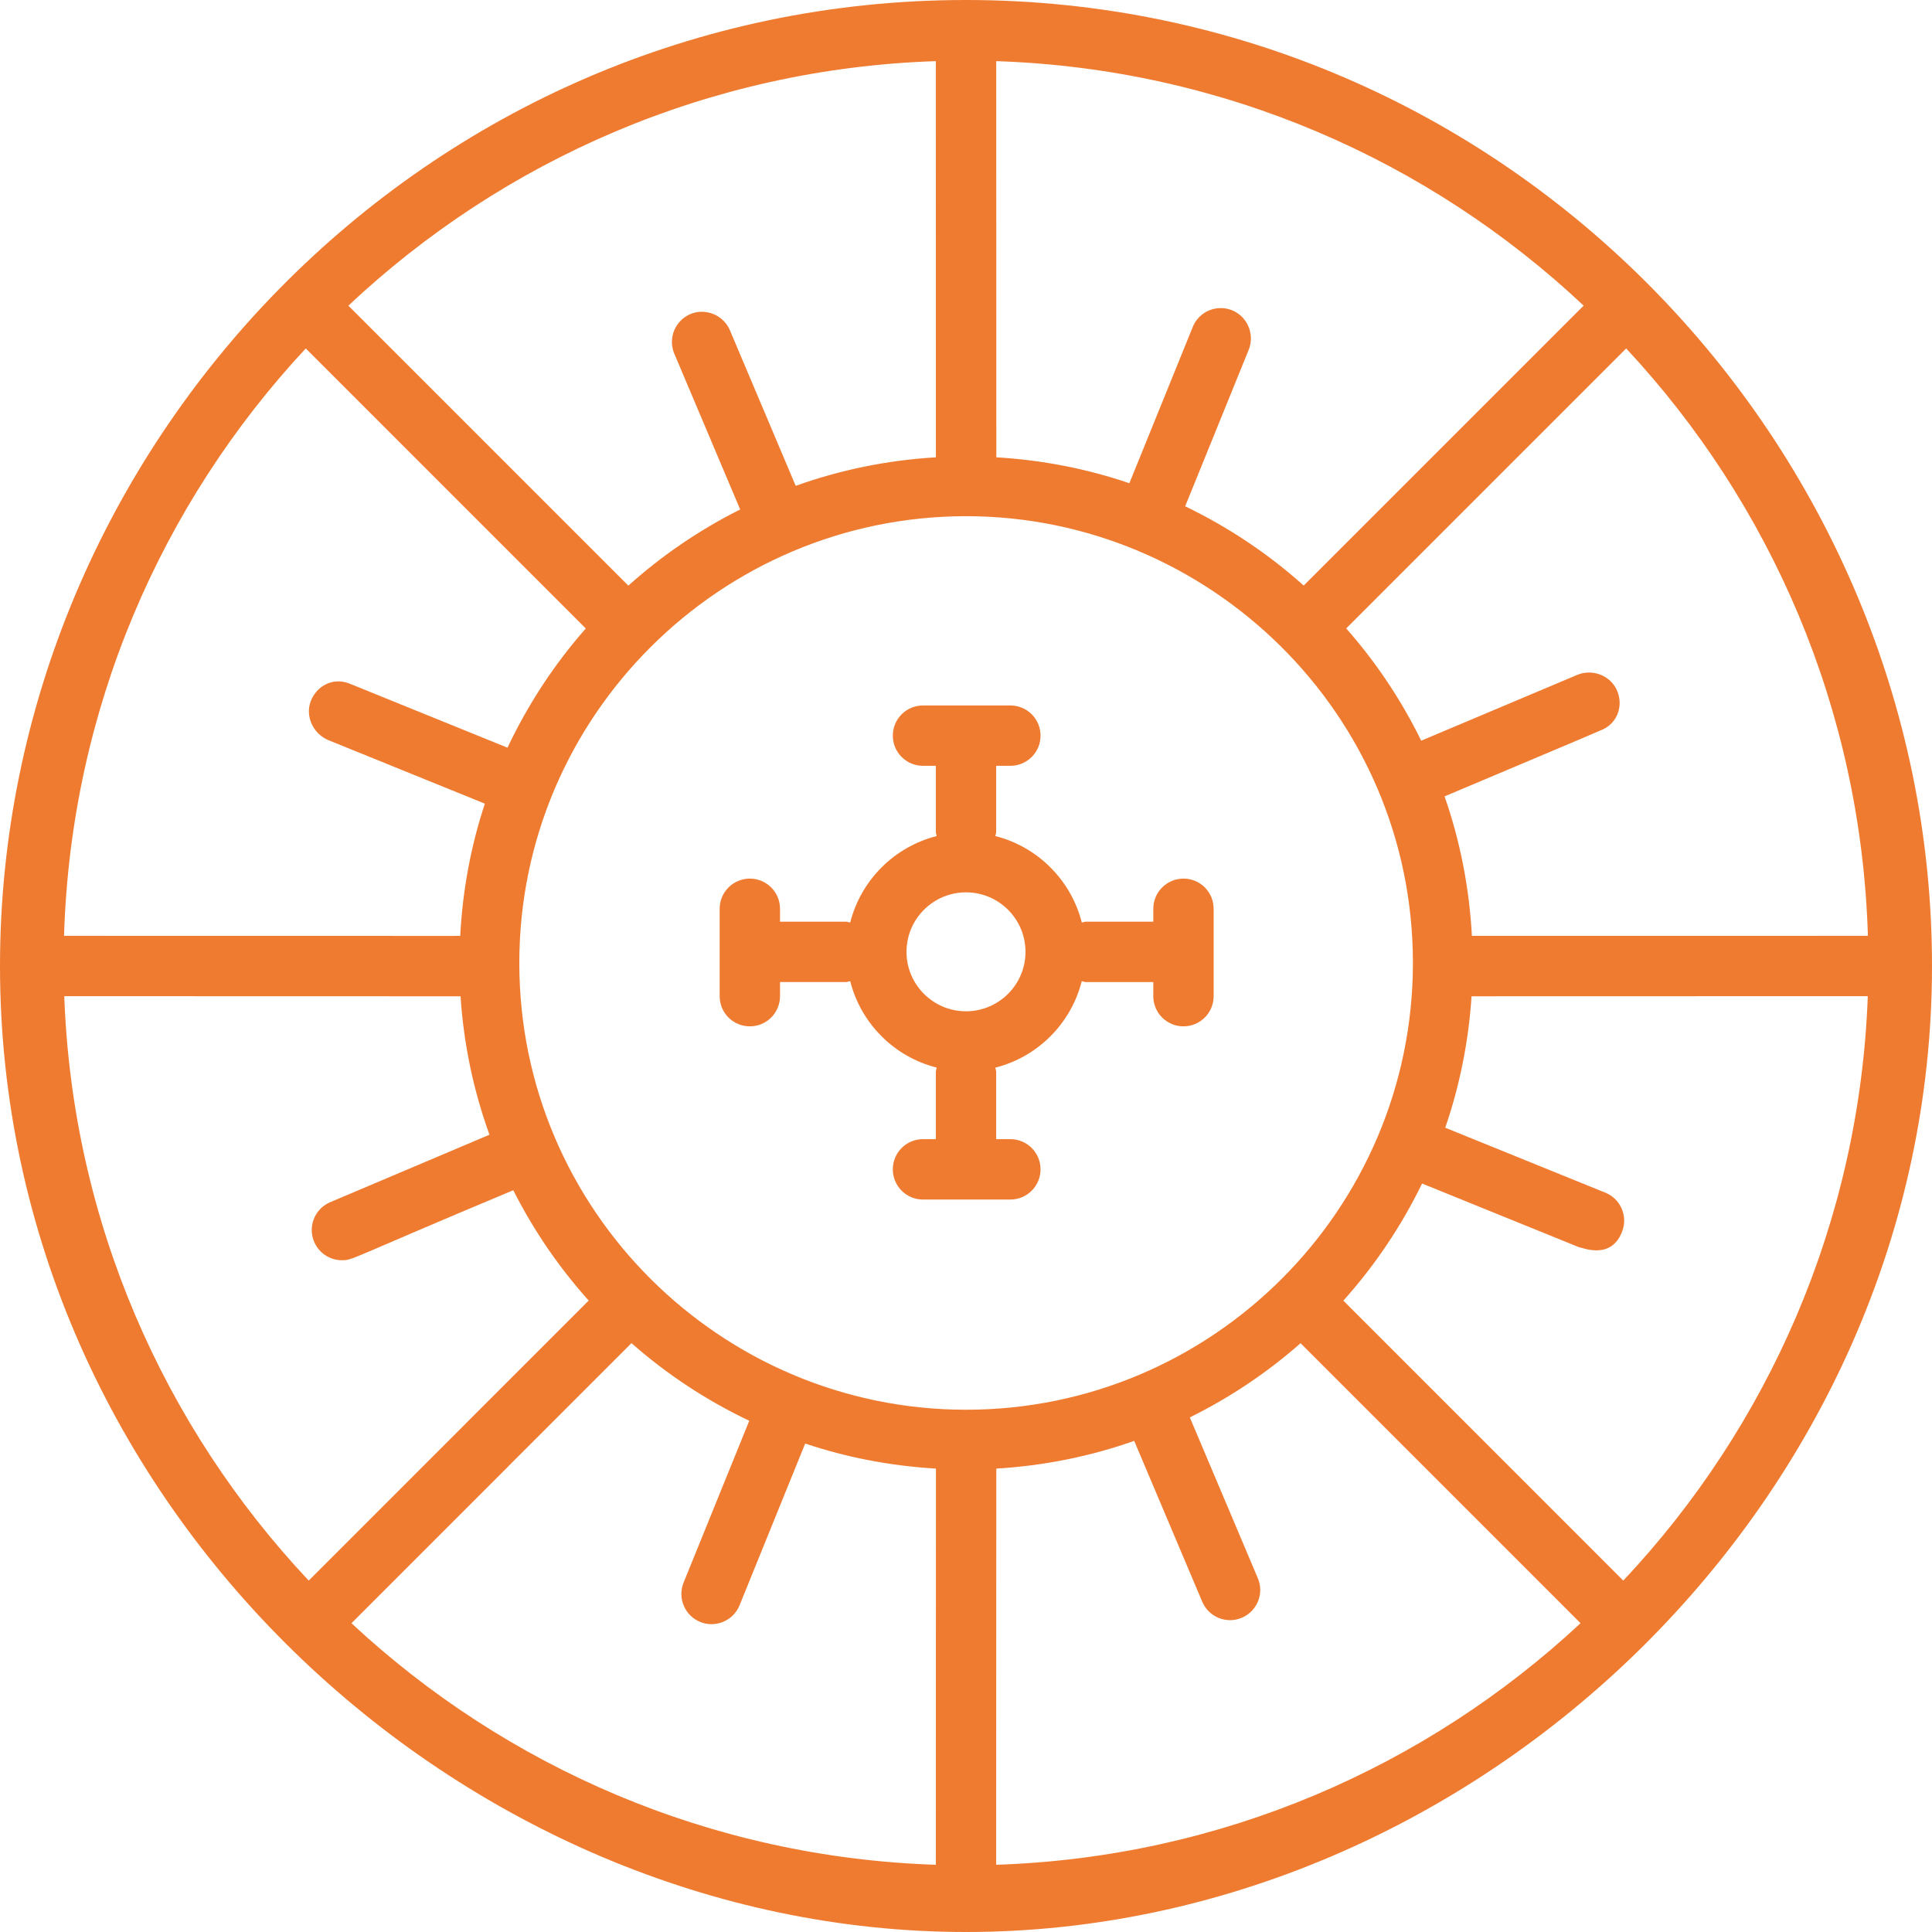
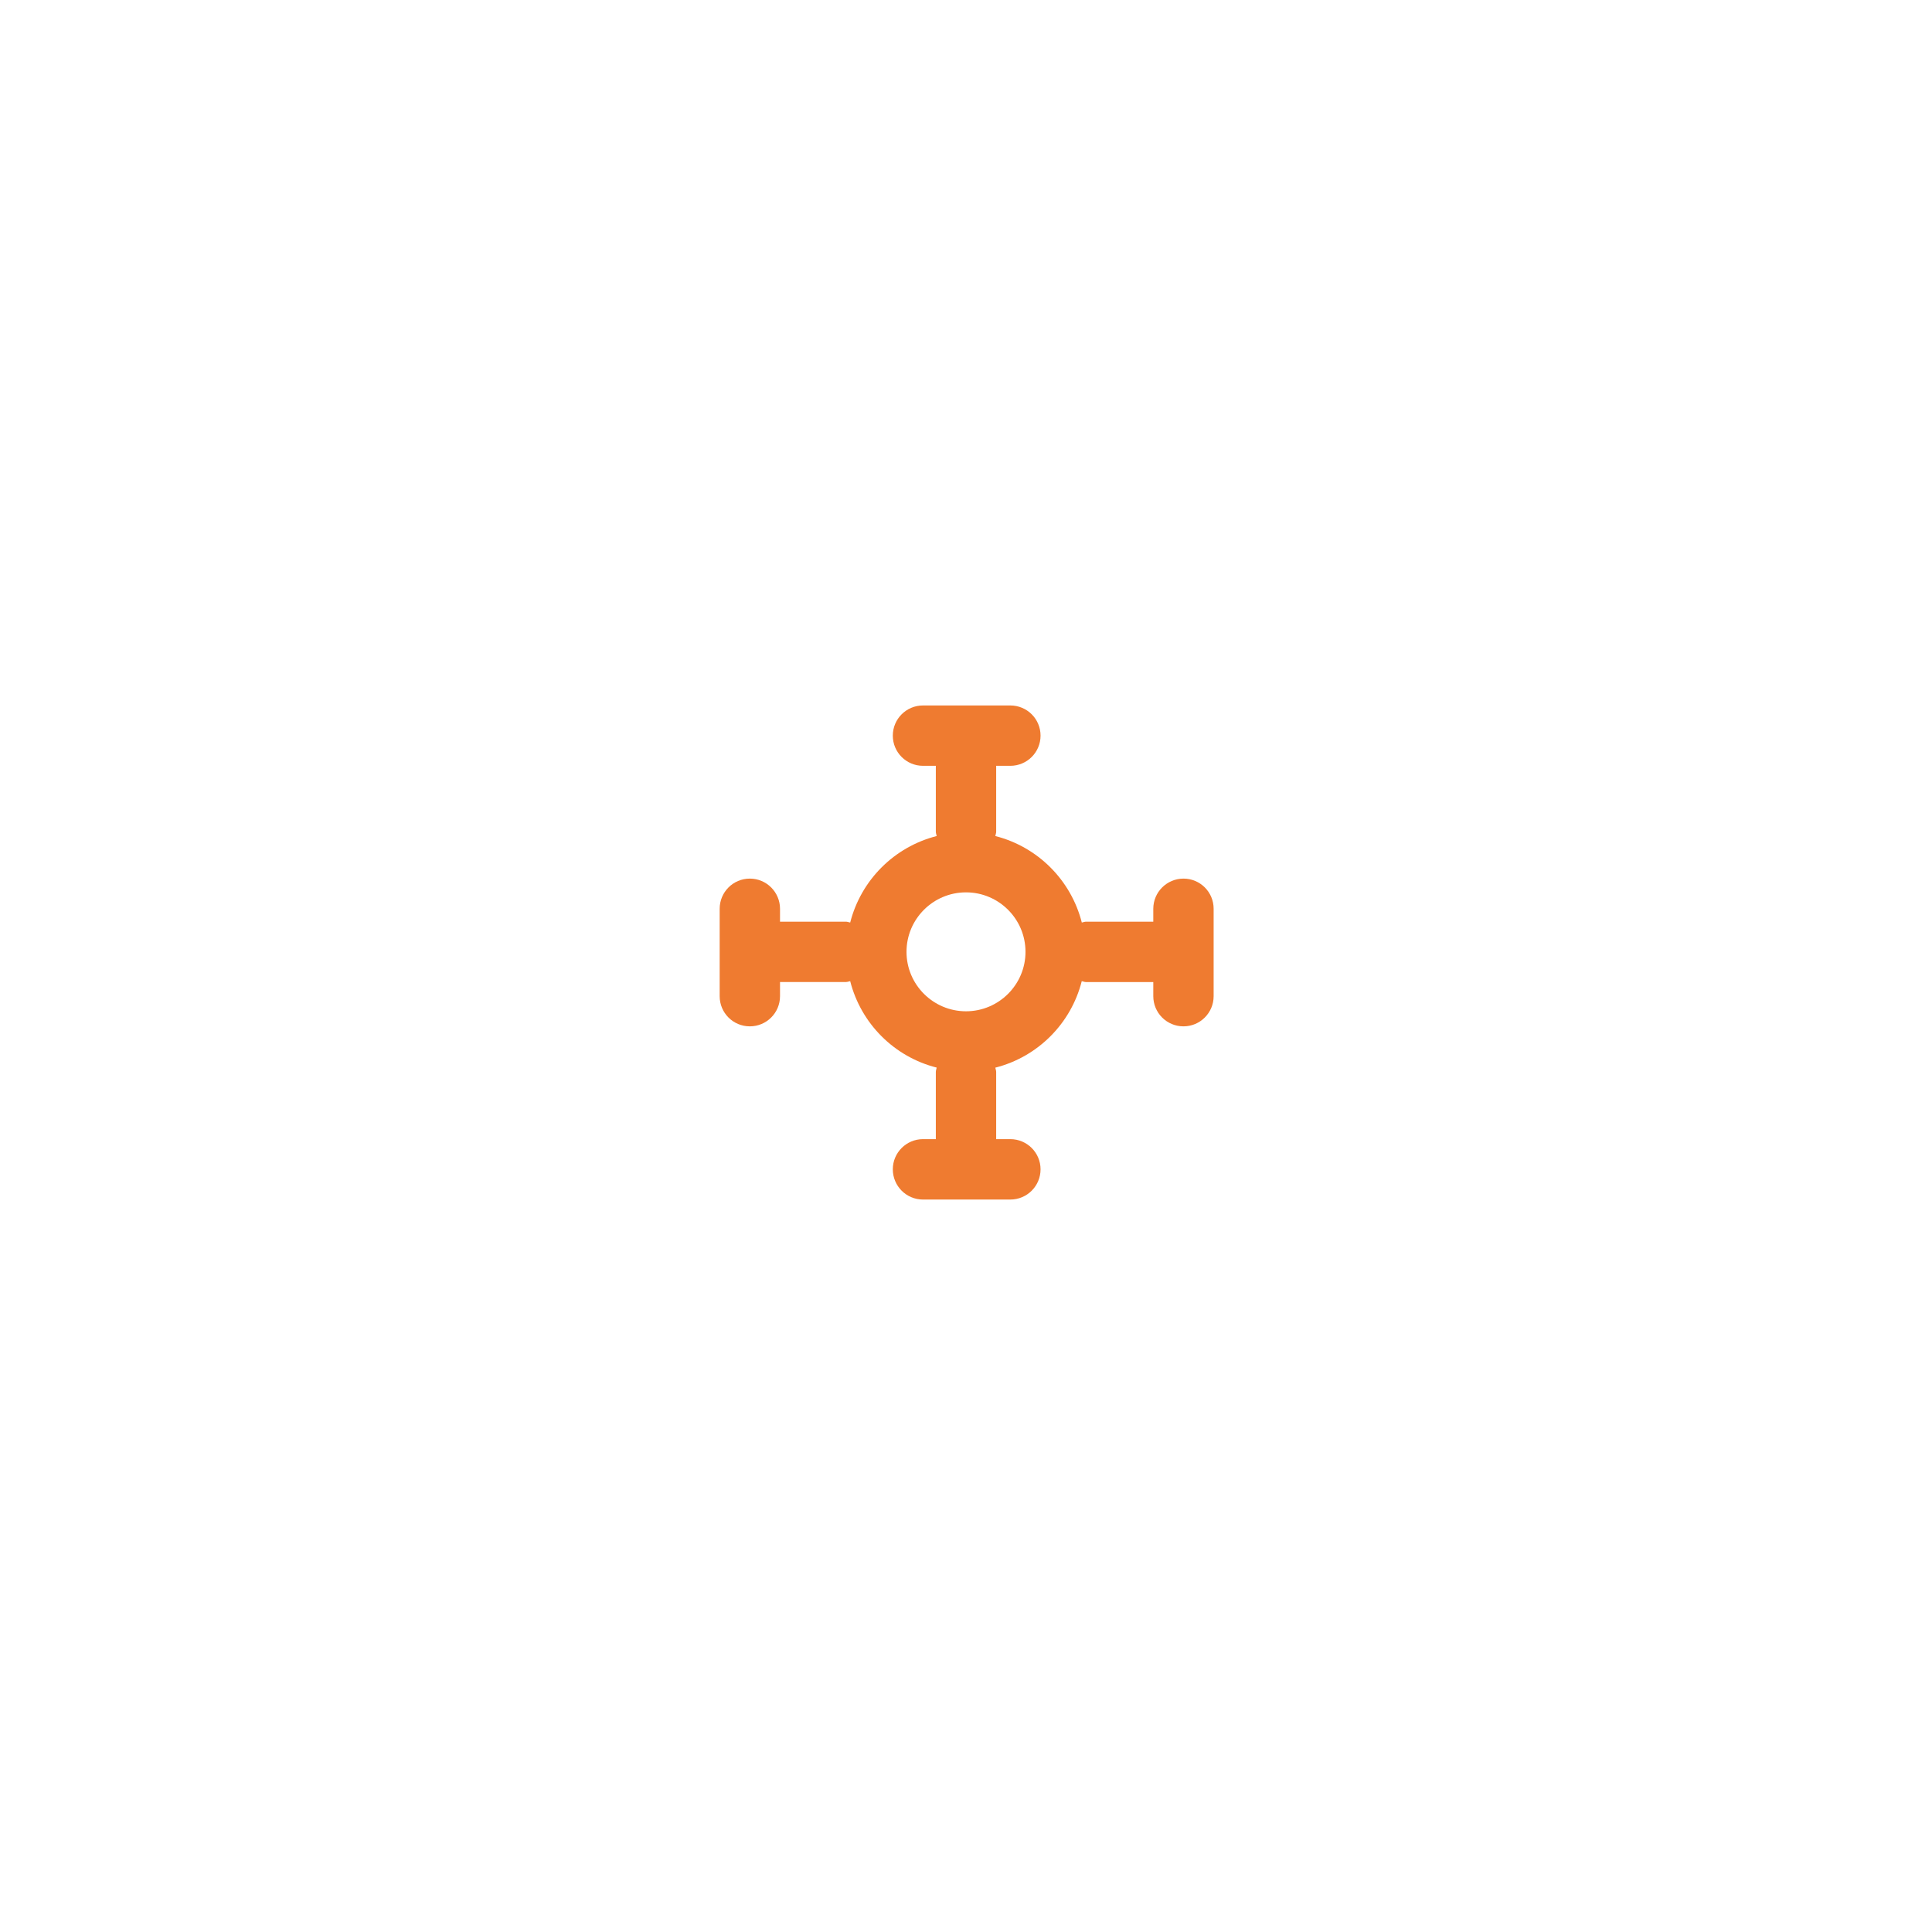
<svg xmlns="http://www.w3.org/2000/svg" width="34" height="34" viewBox="0 0 34 34" fill="none">
-   <path d="M34 17C34 7.822 26.498 0 17 0C7.452 0 0 7.878 0 17C0 26.512 8.133 34 17 34C25.989 34 34 26.37 34 17ZM1.131 17.531C1.845 17.531 -1.455 17.531 8.105 17.533C8.161 18.383 8.335 19.2 8.614 19.969C8.559 19.992 5.62 21.238 5.803 21.16C5.535 21.279 5.413 21.592 5.531 21.86C5.619 22.059 5.813 22.178 6.018 22.178C6.216 22.178 6.114 22.168 9.033 20.946C9.39 21.653 9.837 22.304 10.36 22.888L8.193 25.055C8.192 25.056 8.192 25.056 8.192 25.057L5.433 27.816C2.884 25.105 1.275 21.503 1.131 17.531ZM5.381 6.132C5.87 6.62 3.65 4.401 10.309 11.06C9.756 11.688 9.293 12.393 8.931 13.158L6.168 12.037L6.134 12.024C5.862 11.922 5.576 12.065 5.47 12.336C5.365 12.607 5.514 12.918 5.783 13.027L8.533 14.143C8.288 14.881 8.142 15.662 8.099 16.47C7.386 16.47 10.681 16.471 1.127 16.469C1.247 12.482 2.839 8.861 5.381 6.132ZM32.872 16.469C30.93 16.469 27.844 16.47 25.903 16.47C25.857 15.614 25.693 14.791 25.422 14.015C26.178 13.695 28.149 12.866 28.218 12.832C28.475 12.705 28.572 12.402 28.452 12.141C28.332 11.88 28.013 11.765 27.749 11.88L25.011 13.035C24.659 12.316 24.215 11.653 23.691 11.059C30.39 4.36 28.118 6.632 28.618 6.132C31.161 8.861 32.753 12.482 32.872 16.469ZM17.006 24.809C17.004 24.809 17.003 24.808 17.002 24.808C17 24.808 17 24.809 16.998 24.809C12.689 24.807 9.139 21.299 9.139 16.947C9.139 12.609 12.675 9.089 16.994 9.084C16.997 9.084 16.999 9.086 17.002 9.086C17.005 9.086 17.007 9.084 17.01 9.084C21.276 9.089 24.865 12.56 24.865 16.947C24.864 21.275 21.343 24.807 17.006 24.809ZM22.943 10.305C22.32 9.747 21.619 9.277 20.857 8.91L21.975 6.156C22.113 5.815 21.87 5.422 21.482 5.422C21.254 5.422 21.059 5.567 20.984 5.77L19.875 8.504C19.134 8.251 18.348 8.096 17.534 8.048C17.534 7.335 17.534 10.63 17.532 1.076C21.525 1.208 25.147 2.819 27.87 5.379C27.404 5.844 29.587 3.661 22.943 10.305ZM16.47 8.048C15.609 8.099 14.782 8.271 14.003 8.55L12.846 5.814C12.701 5.47 12.241 5.365 11.968 5.655C11.815 5.818 11.786 6.053 11.875 6.244L13.026 8.966C12.309 9.325 11.649 9.776 11.058 10.306C9.819 9.066 7.37 6.618 6.131 5.379C8.854 2.818 12.476 1.208 16.469 1.076C16.469 1.853 16.468 -1.356 16.47 8.048ZM8.944 25.807C8.944 25.806 8.944 25.806 8.945 25.805L11.113 23.637C11.734 24.184 12.43 24.644 13.186 25.003L12.031 27.849C11.92 28.121 12.049 28.431 12.321 28.543C12.584 28.652 12.9 28.53 13.014 28.253L14.17 25.404C14.9 25.649 15.671 25.797 16.471 25.845C16.471 25.936 16.469 32.726 16.469 32.817C12.504 32.686 8.903 31.097 6.185 28.566L8.944 25.807ZM17.533 25.845C18.379 25.794 19.193 25.628 19.96 25.357L21.159 28.191C21.276 28.463 21.592 28.584 21.856 28.469C22.126 28.353 22.251 28.041 22.135 27.772L20.939 24.944C21.647 24.594 22.301 24.155 22.888 23.638C28.65 29.4 27.614 28.364 27.815 28.566C25.098 31.096 21.497 32.686 17.531 32.817C17.534 23.262 17.533 26.558 17.533 25.845ZM23.641 22.889C24.194 22.273 24.66 21.58 25.026 20.828L27.793 21.951C27.846 21.951 28.352 22.186 28.548 21.67C28.652 21.396 28.515 21.089 28.241 20.985L25.434 19.846C25.686 19.113 25.844 18.338 25.897 17.533C26.61 17.533 23.314 17.533 32.87 17.531C32.725 21.503 31.116 25.105 28.567 27.816C28.509 27.757 28.681 27.93 23.641 22.889Z" fill="#EF7B30" />
  <path d="M20.828 15.462C20.534 15.462 20.296 15.7 20.296 15.993V16.22H19.113C19.087 16.22 19.063 16.231 19.038 16.235C18.848 15.488 18.263 14.903 17.516 14.713C17.52 14.687 17.531 14.664 17.531 14.637V13.477H17.78C18.074 13.477 18.312 13.24 18.312 12.946C18.312 12.652 18.074 12.415 17.78 12.415H16.243C15.95 12.415 15.712 12.652 15.712 12.946C15.712 13.24 15.95 13.477 16.243 13.477H16.469V14.637C16.469 14.664 16.48 14.688 16.484 14.713C15.737 14.903 15.152 15.488 14.962 16.235C14.937 16.231 14.913 16.22 14.887 16.22H13.727V15.993C13.727 15.7 13.489 15.462 13.196 15.462C12.902 15.462 12.665 15.7 12.665 15.993V17.531C12.665 17.825 12.902 18.062 13.196 18.062C13.489 18.062 13.727 17.825 13.727 17.531V17.282H14.887C14.913 17.282 14.937 17.271 14.962 17.267C15.152 18.014 15.737 18.599 16.484 18.788C16.48 18.814 16.469 18.837 16.469 18.864V20.047H16.243C15.95 20.047 15.712 20.285 15.712 20.578C15.712 20.872 15.95 21.11 16.243 21.11H17.78C18.074 21.11 18.312 20.872 18.312 20.578C18.312 20.285 18.074 20.047 17.78 20.047H17.531V18.864C17.531 18.838 17.52 18.814 17.516 18.789C18.263 18.599 18.848 18.014 19.037 17.267C19.063 17.271 19.086 17.283 19.113 17.283H20.296V17.531C20.296 17.825 20.534 18.062 20.827 18.062C21.12 18.062 21.358 17.825 21.358 17.531V15.994C21.359 15.7 21.121 15.462 20.828 15.462ZM17 17.797C16.423 17.797 15.953 17.328 15.953 16.751C15.953 16.173 16.422 15.704 17 15.704C17.578 15.704 18.047 16.173 18.047 16.751C18.047 17.328 17.577 17.797 17 17.797Z" fill="#EF7B30" />
</svg>